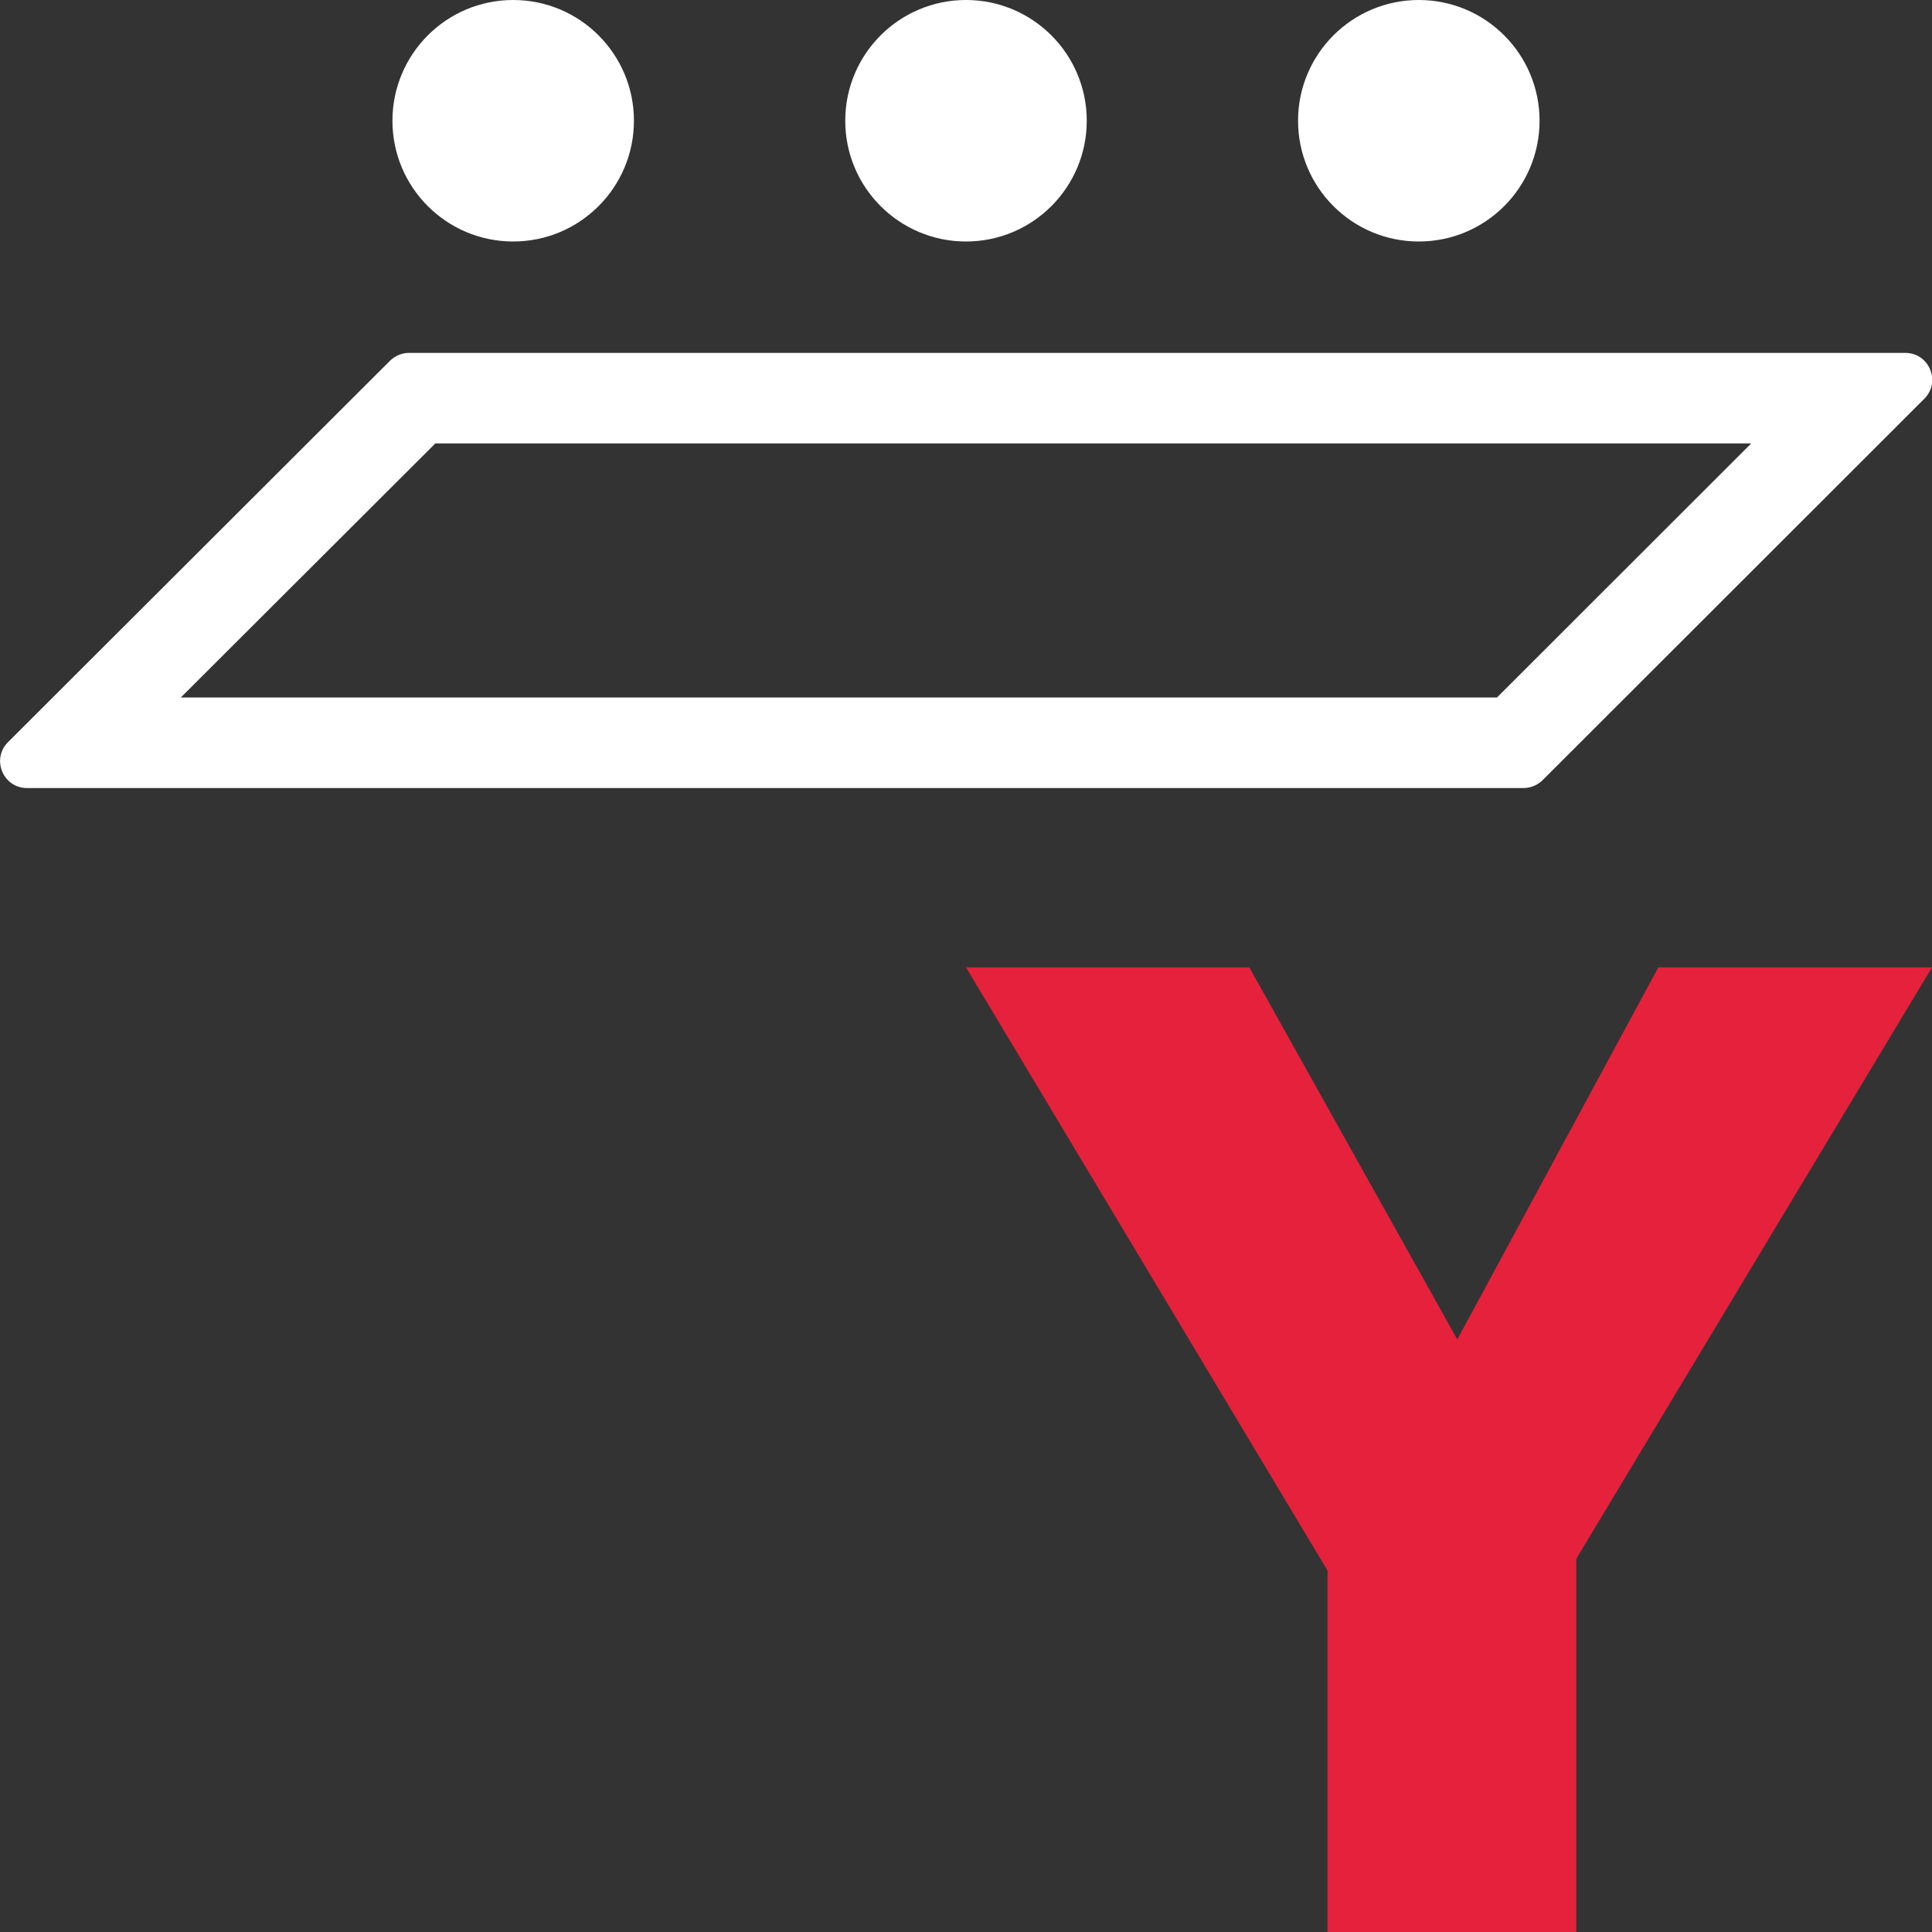
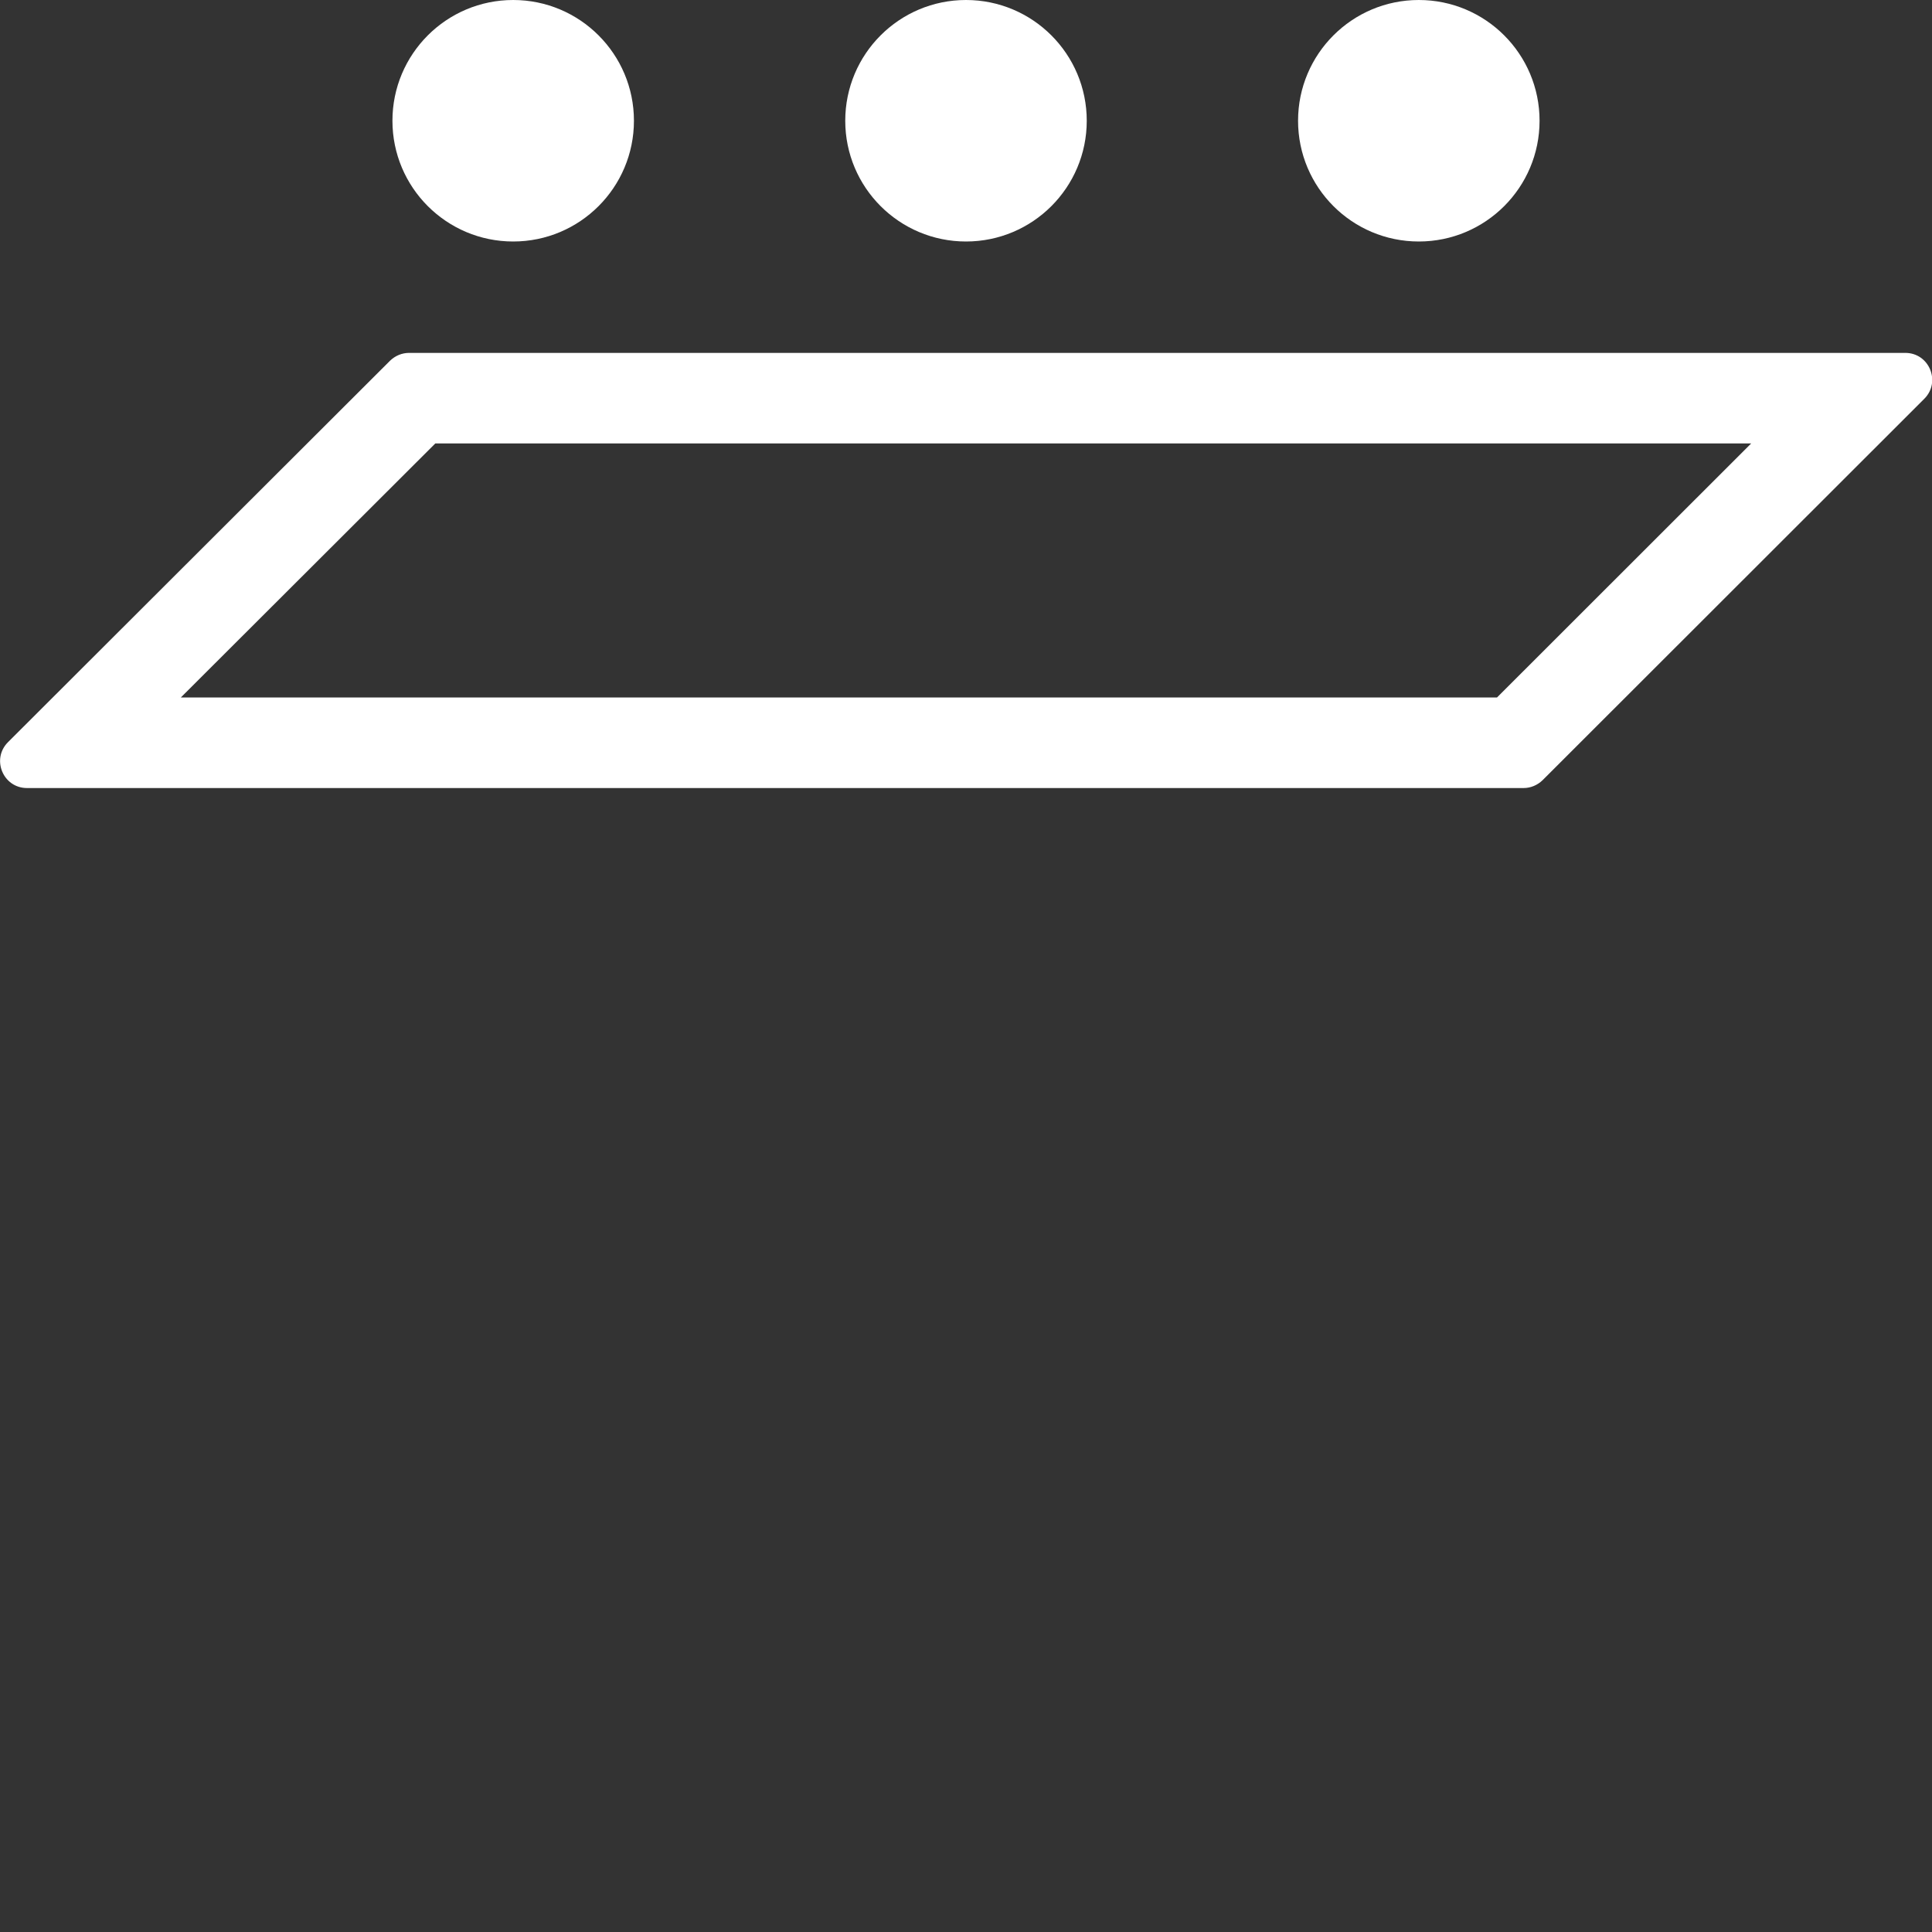
<svg xmlns="http://www.w3.org/2000/svg" id="uuid-304b5be4-f4bb-4eea-b4d7-98e30d5c5bcd" data-name="Calque 1" viewBox="0 0 128 128">
  <rect x="0" y="0" width="128" height="128" fill="#333333" stroke="none" />
  <defs>
    <style>
      .uuid-a07ce9f8-ed41-4cec-bcca-8417b68f2168 {
        fill: #e6213c;
      }

      .uuid-a07ce9f8-ed41-4cec-bcca-8417b68f2168, .uuid-f7491cbc-b765-42ed-a29f-305bd7f86d5d {
        stroke-width: 0px;
      }

      .uuid-f7491cbc-b765-42ed-a29f-305bd7f86d5d {
        fill: #fff;
      }
    </style>
  </defs>
-   <path class="uuid-a07ce9f8-ed41-4cec-bcca-8417b68f2168" d="M128,64.09l-23.57,39.19v24.72h-16.48v-23.95l-23.95-39.96h18.77l13.78,24.65,13.32-24.65h18.14Z" />
  <g>
    <circle class="uuid-f7491cbc-b765-42ed-a29f-305bd7f86d5d" cx="94" cy="8" r="8" />
    <circle class="uuid-f7491cbc-b765-42ed-a29f-305bd7f86d5d" cx="64" cy="8" r="8" />
    <circle class="uuid-f7491cbc-b765-42ed-a29f-305bd7f86d5d" cx="34" cy="8" r="8" />
  </g>
  <path class="uuid-f7491cbc-b765-42ed-a29f-305bd7f86d5d" d="M30.08,28.15h0,0M116.02,29.38l-16.84,16.83H11.98l16.86-16.83h87.18M126.22,23.38H27.1c-.47,0-.92.19-1.26.52L.53,49.17c-1.12,1.12-.33,3.04,1.26,3.04h99.15c.47,0,.92-.19,1.26-.52l25.29-25.27c1.12-1.12.33-3.04-1.26-3.04h0Z" />
</svg>